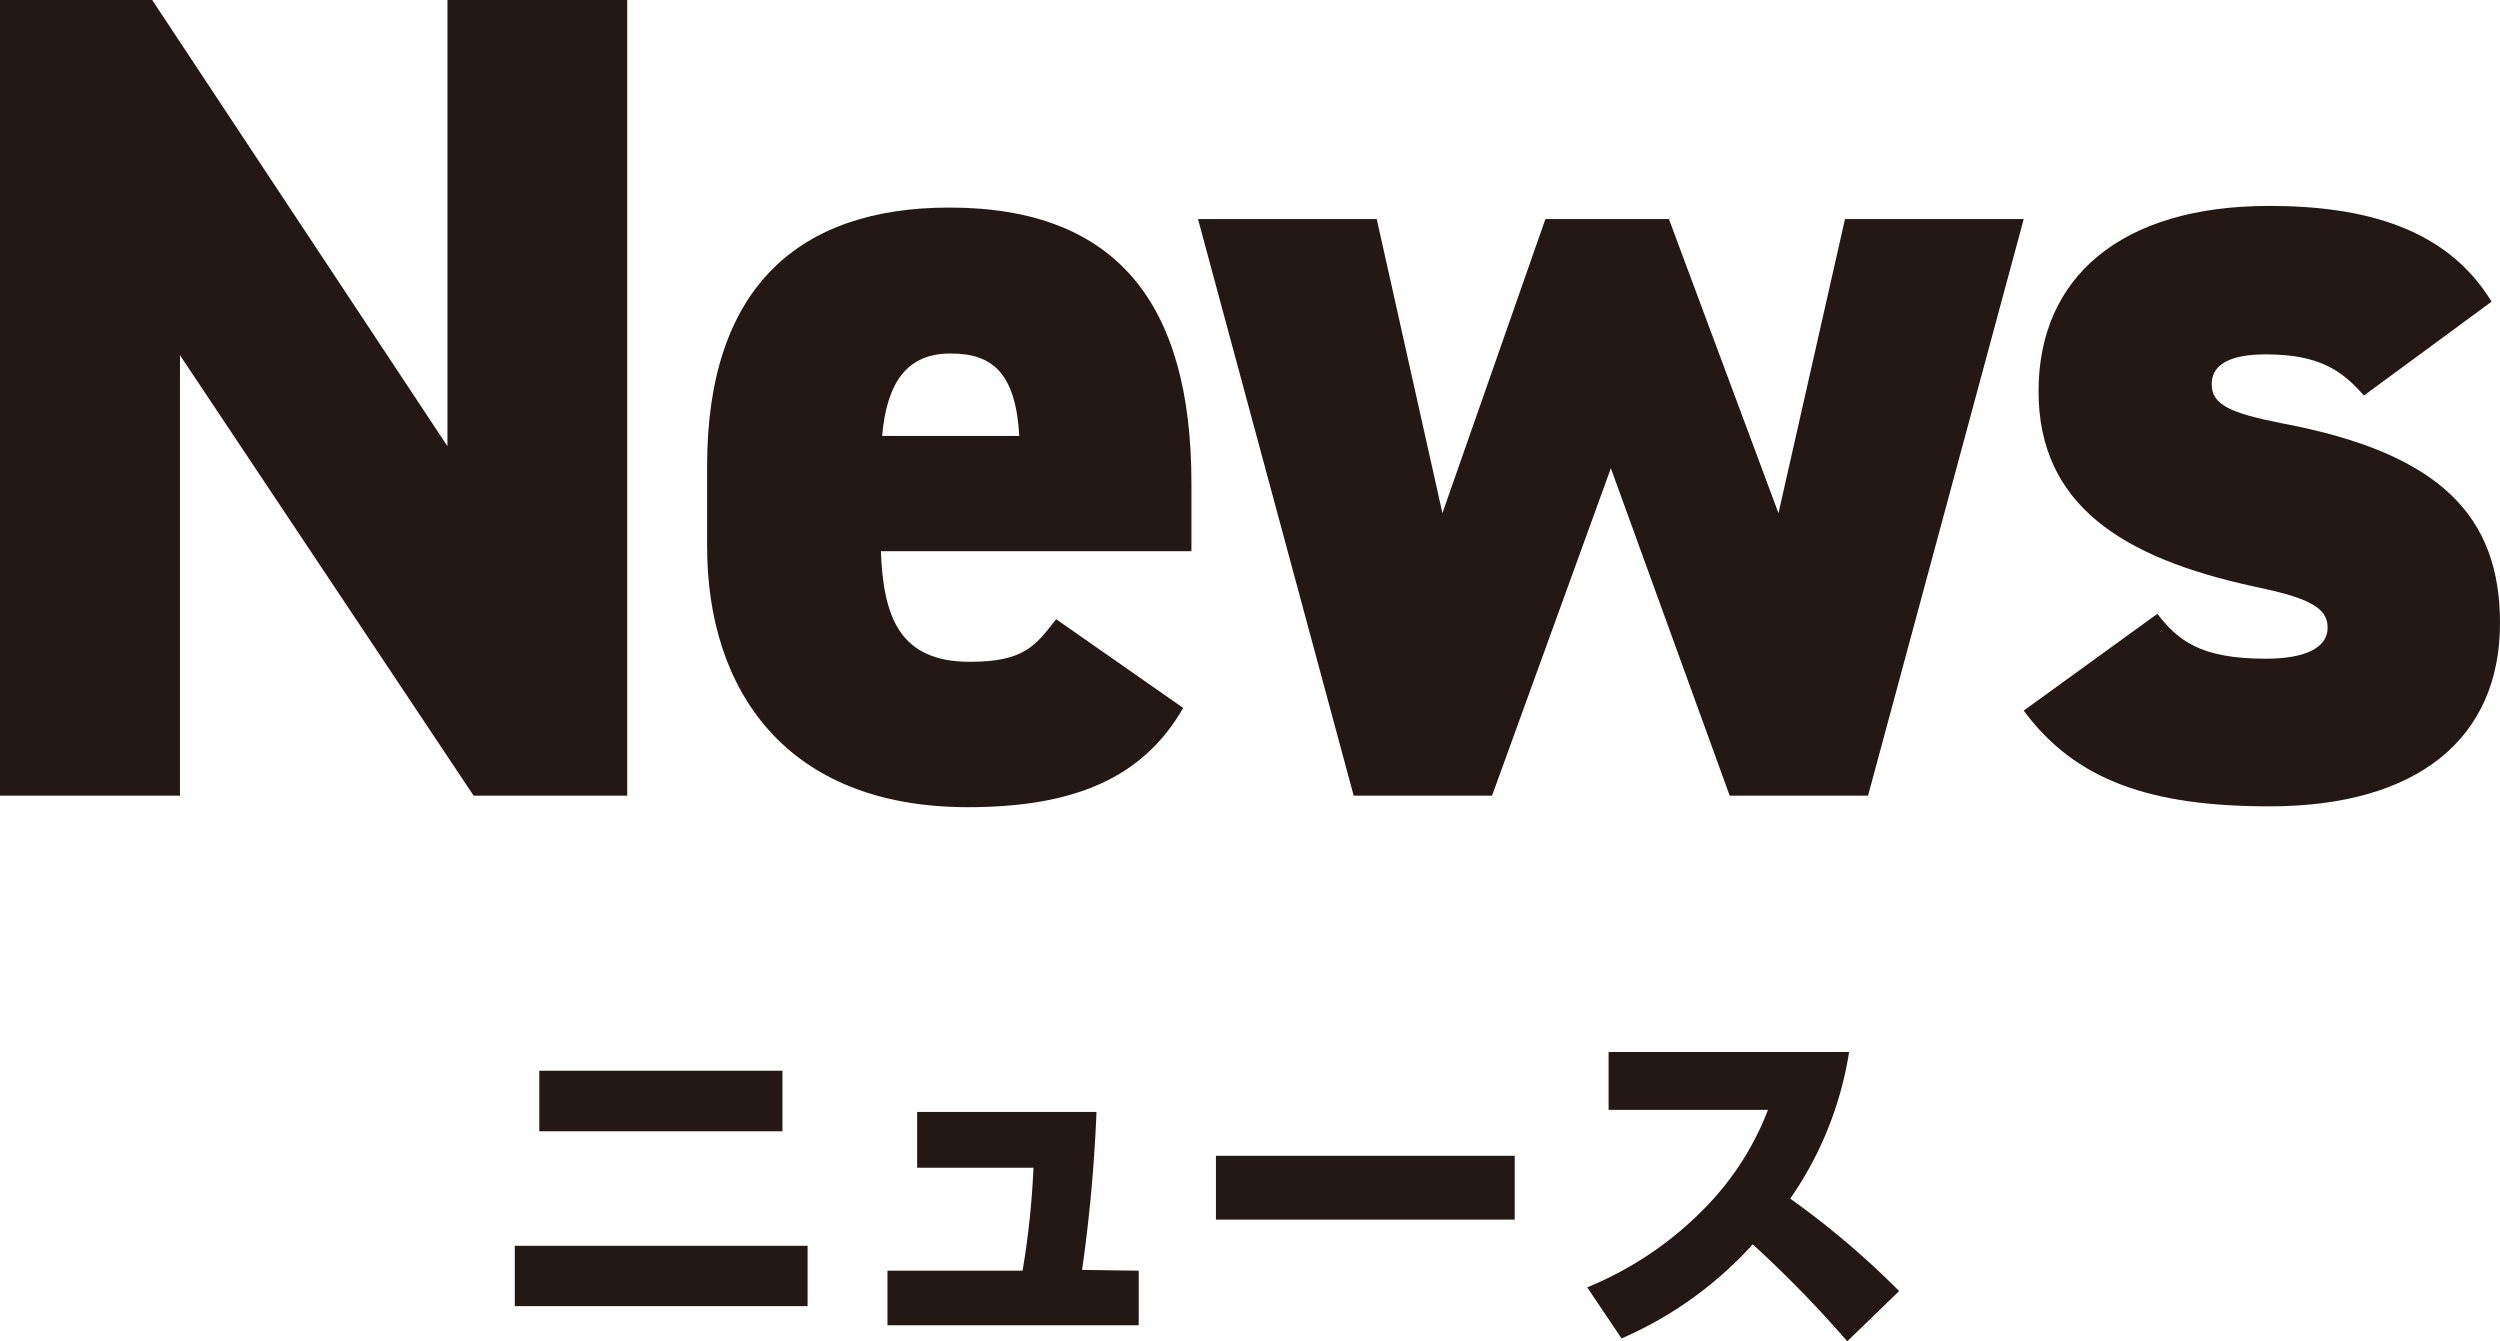
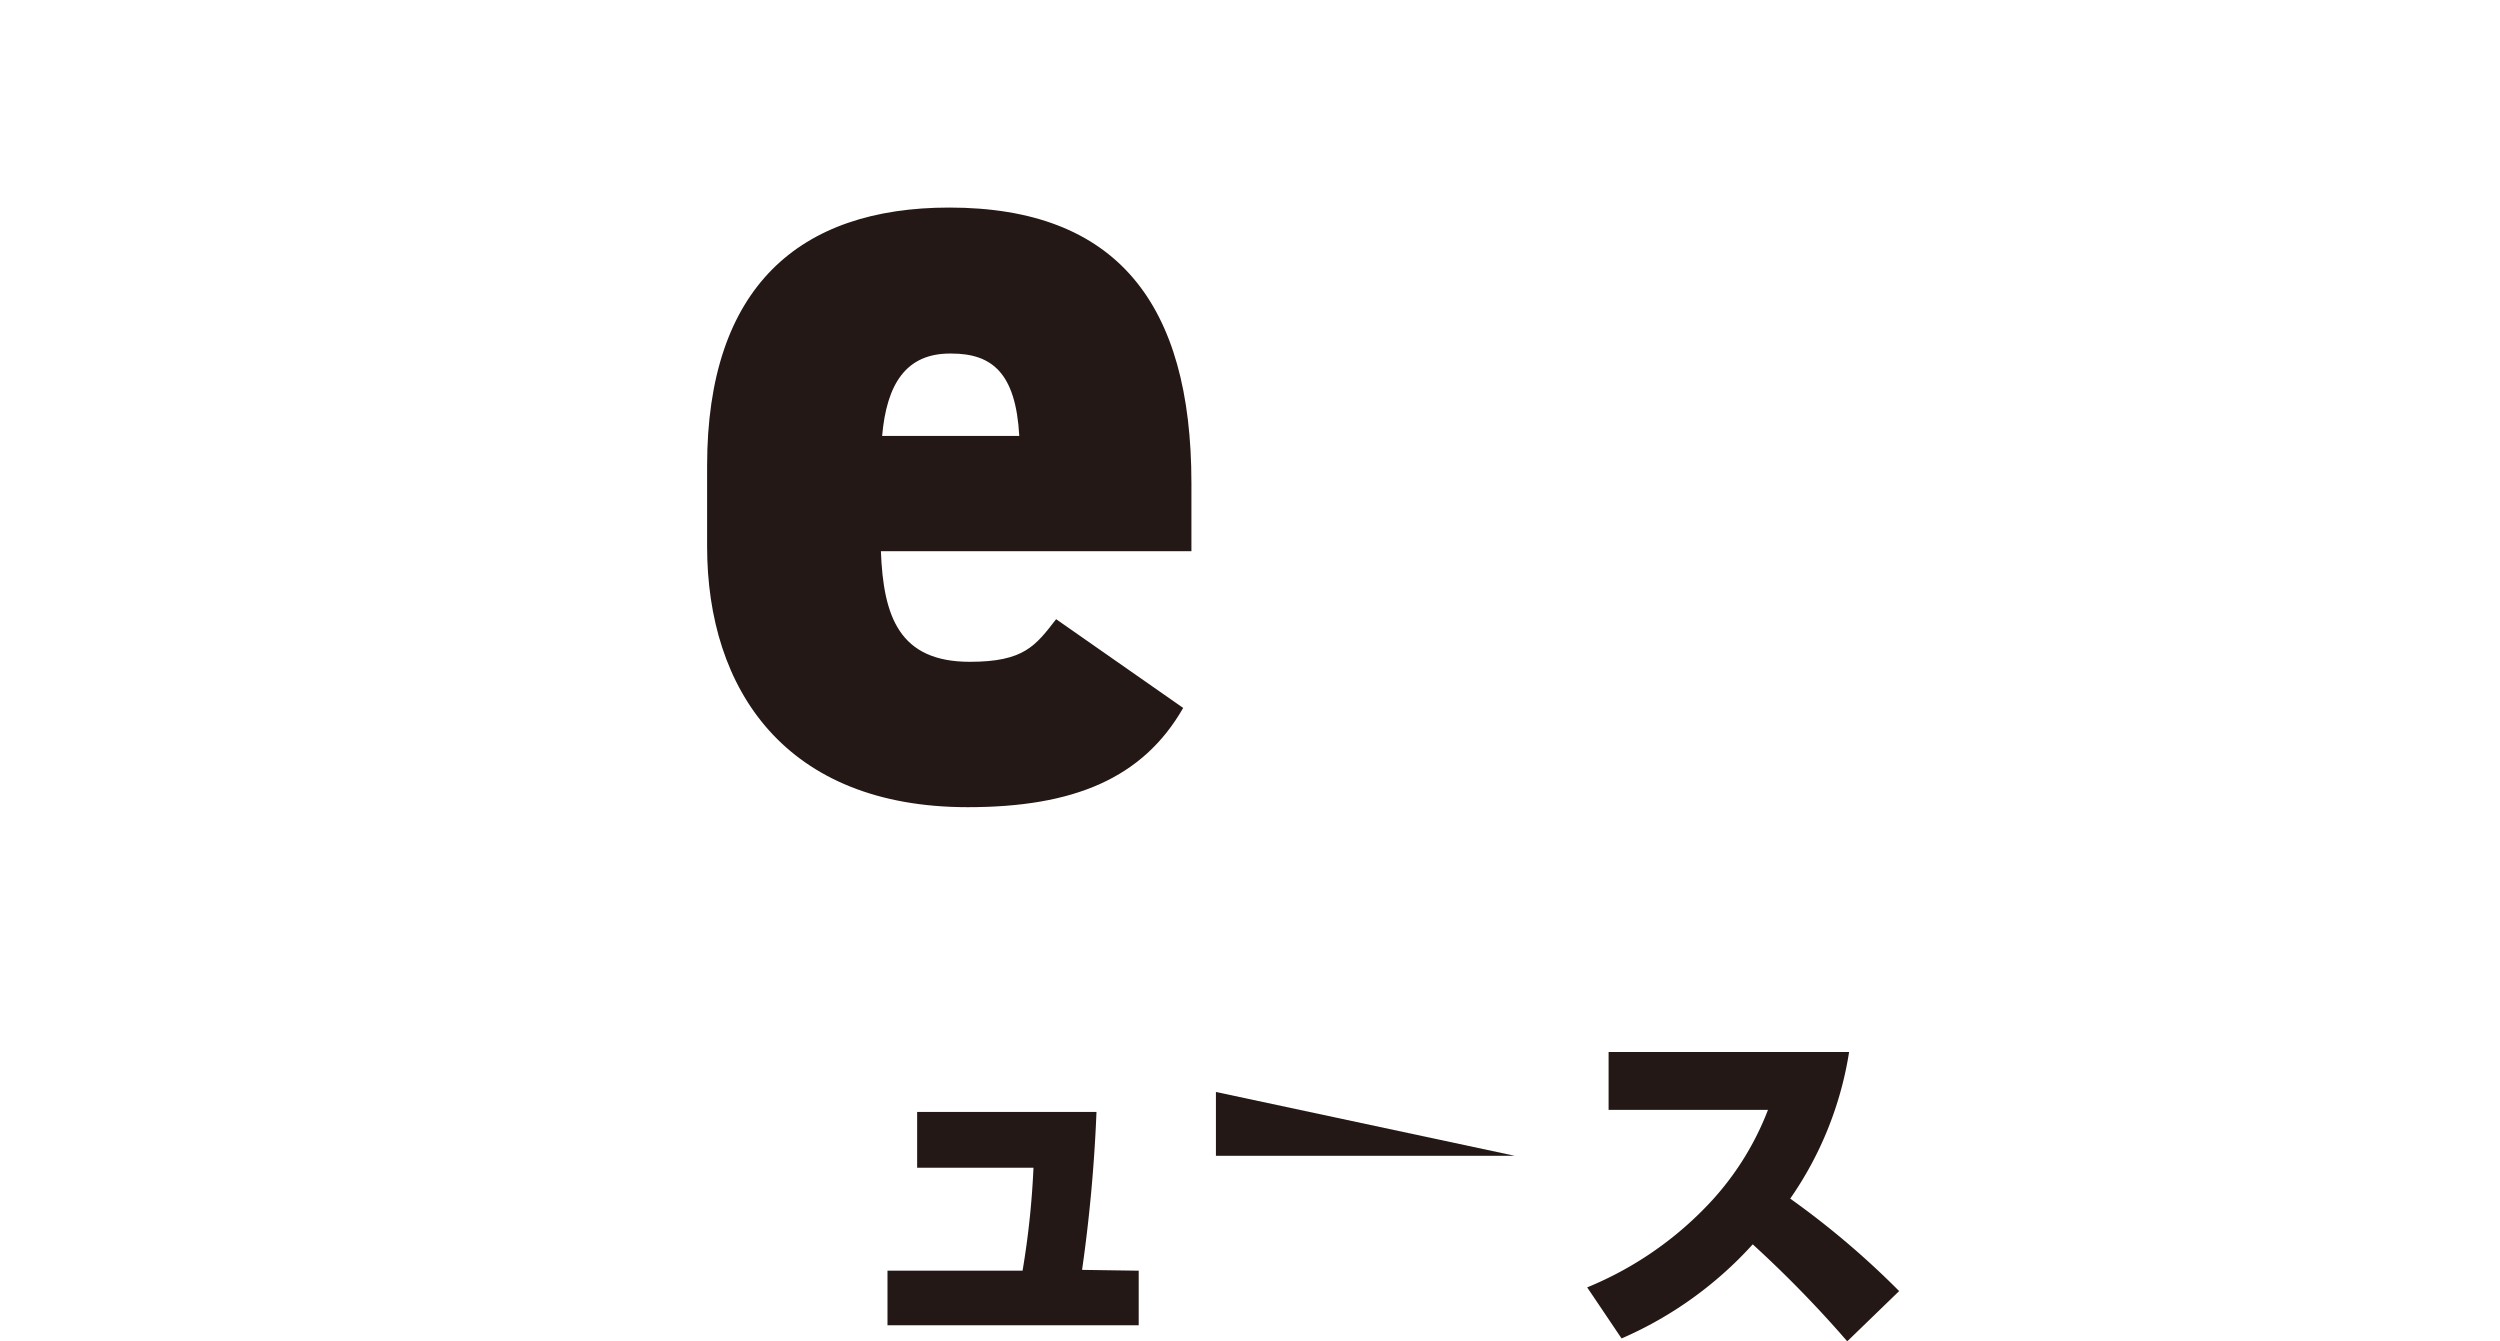
<svg xmlns="http://www.w3.org/2000/svg" viewBox="0 0 121.41 65.14">
  <defs>
    <style>.cls-1{fill:#231815;}</style>
  </defs>
  <g id="レイヤー_2" data-name="レイヤー 2">
    <g id="デザイン">
-       <path class="cls-1" d="M30.46,0V38.64H23L8.74,17.25V38.64H0V0H7.39L21.73,21.67V0Z" />
      <path class="cls-1" d="M57.46,34.38C55.5,37.8,52.14,39.2,47,39.2c-8.85,0-12.66-5.71-12.66-12.66V22.62c0-8.68,4.48-12.54,11.76-12.54,8.12,0,11.76,4.65,11.76,13.38v3.31H42.78c.12,3.19.9,5.37,4.32,5.37,2.63,0,3.19-.78,4.19-2.07ZM42.84,21.17H49.5c-.17-3.08-1.34-4-3.3-4C44,17.14,43.06,18.65,42.84,21.17Z" />
-       <path class="cls-1" d="M72.46,38.64H65.74l-7.56-28h8.68l3.19,14.28,5-14.28h6l5.32,14.28L89.6,10.64h8.68l-7.56,28H84l-5.77-15.9Z" />
-       <path class="cls-1" d="M114.8,19.21c-1.07-1.23-2.19-2-4.76-2-1.18,0-2.63.22-2.63,1.45,0,1,.89,1.4,3.47,1.91,7.67,1.45,10.53,4.53,10.53,9.69,0,5.6-4,8.9-11.2,8.9-5.72,0-9.41-1.23-11.93-4.65l6.49-4.7c1,1.29,2.08,2.18,5.27,2.18,1.85,0,3-.5,3-1.51s-1-1.46-3.59-2C103.09,27.1,99,24.53,99,19s4-9,11.2-9c4.59,0,8.62,1.06,10.8,4.65Z" />
-       <path class="cls-1" d="M39.22,60.5v2.93H25V60.5ZM38,52v2.94H26.19V52Z" />
      <path class="cls-1" d="M55.3,61.71v2.65H43.1V61.71h6.56a40.92,40.92,0,0,0,.53-5H44.54V54h8.71a75.62,75.62,0,0,1-.7,7.67Z" />
-       <path class="cls-1" d="M73.56,56.13v3.1H59.05v-3.1Z" />
+       <path class="cls-1" d="M73.56,56.13H59.05v-3.1Z" />
      <path class="cls-1" d="M89.8,51.09a17.11,17.11,0,0,1-2.86,7.12,40.88,40.88,0,0,1,5.29,4.49l-2.52,2.44a56.33,56.33,0,0,0-4.59-4.71A18.53,18.53,0,0,1,78.75,65l-1.67-2.48a16.94,16.94,0,0,0,5.71-3.85,13.89,13.89,0,0,0,3.07-4.77H78.12V51.09Z" />
    </g>
  </g>
</svg>